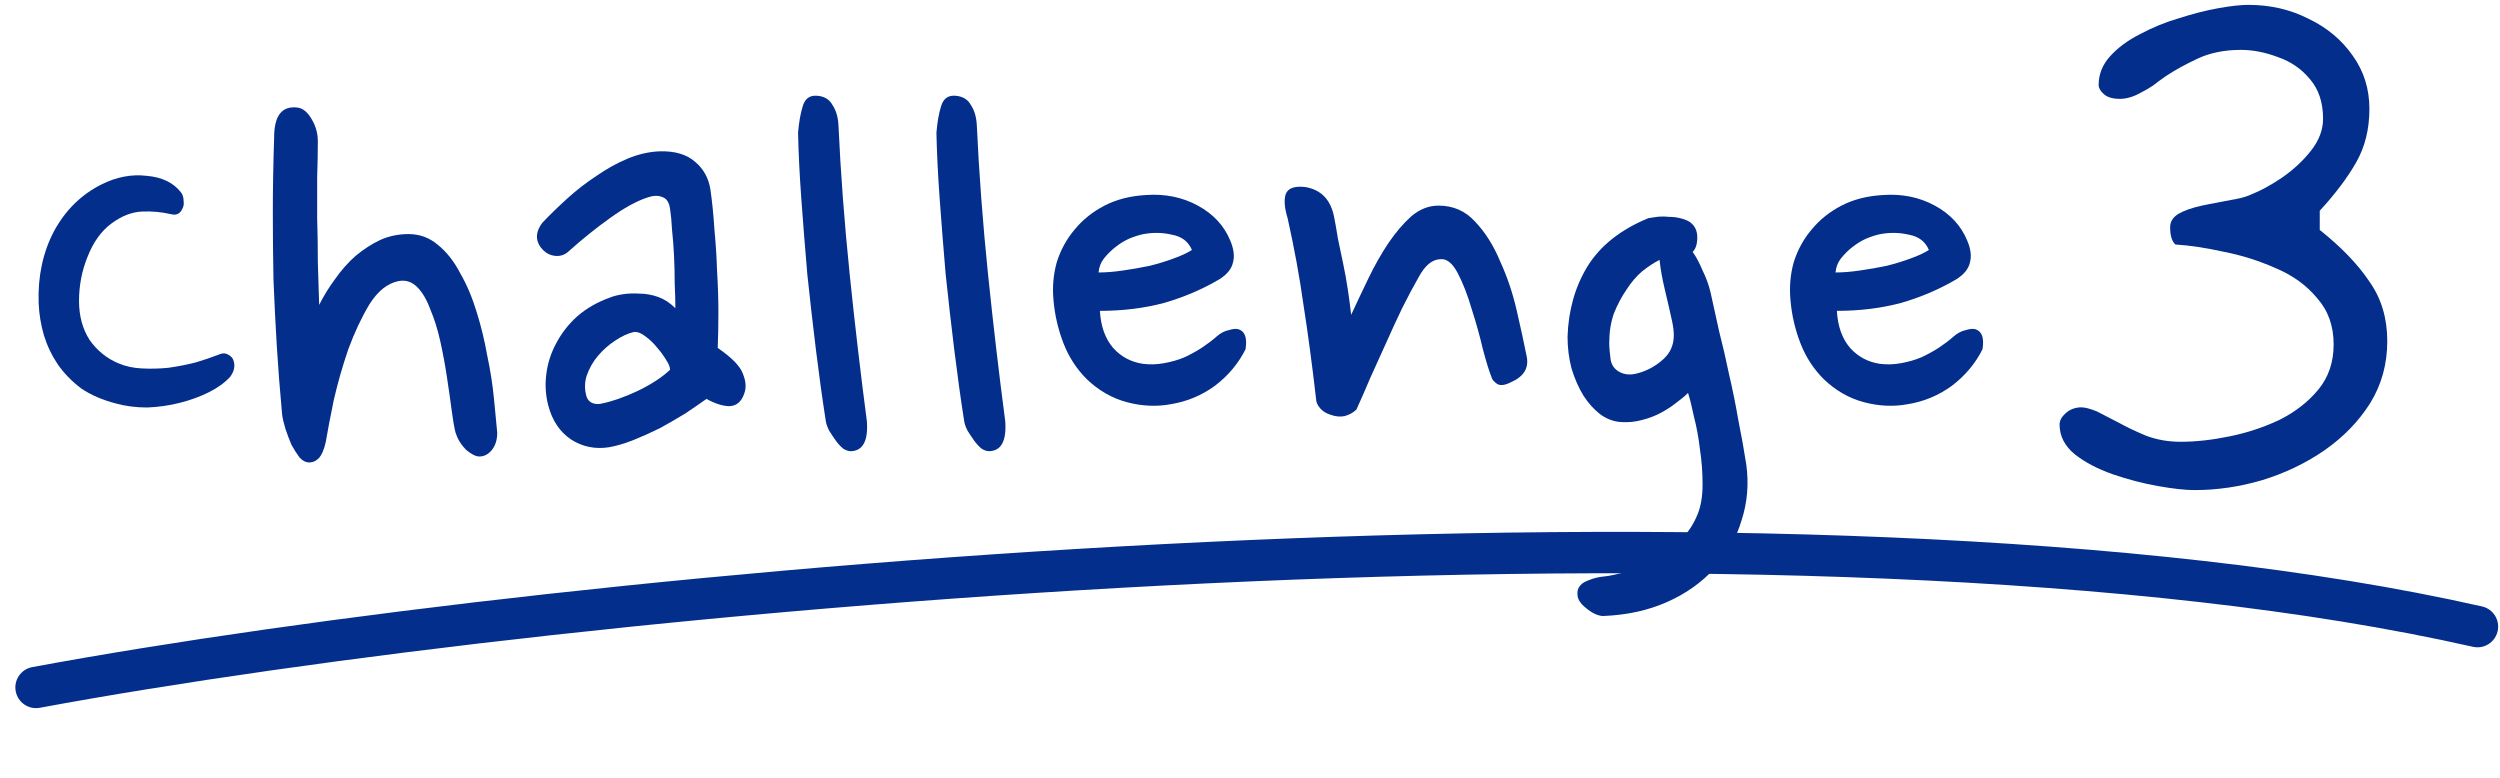
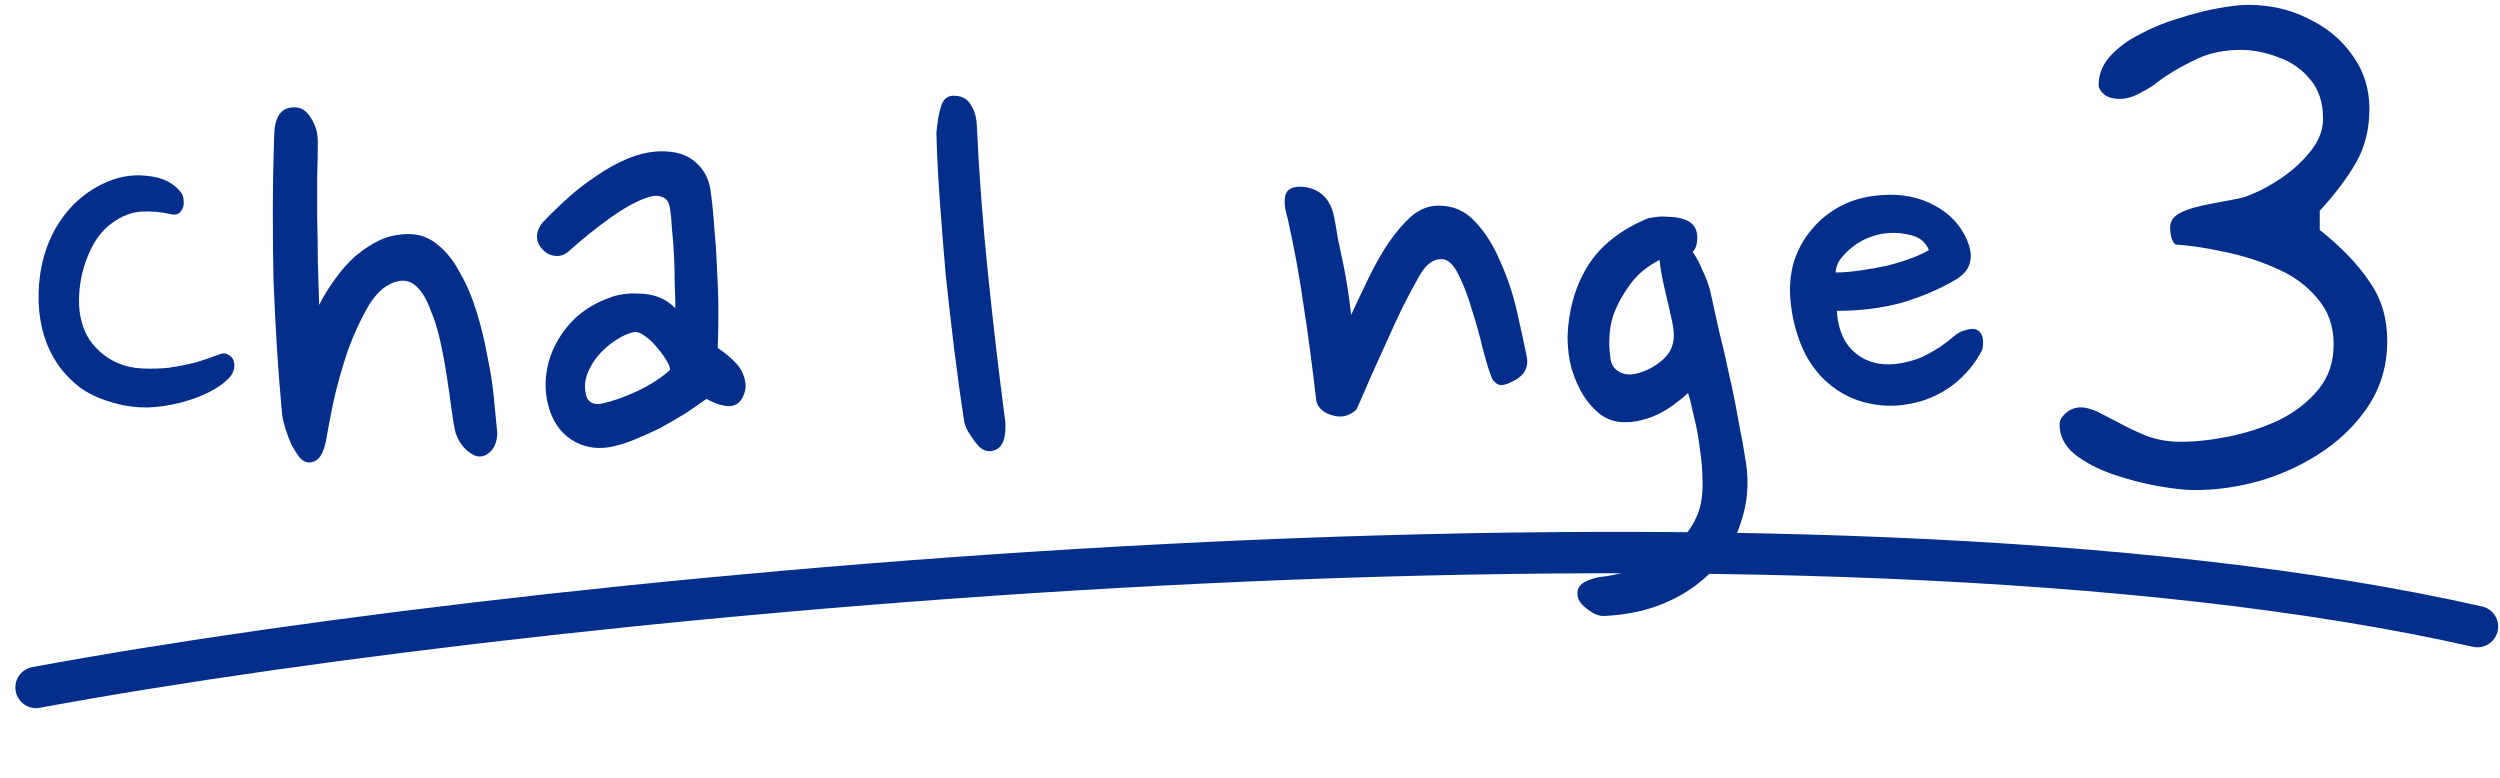
<svg xmlns="http://www.w3.org/2000/svg" width="151" height="47" viewBox="0 0 151 47" fill="none">
  <path d="M118.184 16.857C117.144 17.47 116.025 17.95 114.825 18.296C113.626 18.616 112.333 18.776 110.947 18.776C111 19.709 111.267 20.455 111.746 21.015C112.226 21.548 112.826 21.868 113.546 21.975C113.972 22.028 114.399 22.015 114.825 21.935C115.278 21.855 115.691 21.735 116.065 21.575C116.464 21.388 116.824 21.188 117.144 20.975C117.464 20.762 117.744 20.549 117.984 20.335C118.224 20.122 118.477 19.989 118.743 19.936C119.01 19.855 119.21 19.842 119.343 19.895C119.716 20.029 119.85 20.429 119.743 21.095C119.317 21.948 118.703 22.681 117.904 23.294C117.104 23.881 116.211 24.254 115.225 24.414C114.372 24.573 113.492 24.534 112.586 24.294C111.68 24.054 110.867 23.587 110.147 22.894C109.534 22.281 109.068 21.561 108.748 20.735C108.428 19.909 108.228 19.056 108.148 18.176C108.068 17.35 108.135 16.564 108.348 15.817C108.588 15.071 108.948 14.418 109.427 13.858C109.907 13.272 110.507 12.792 111.227 12.419C111.946 12.046 112.786 11.832 113.746 11.779C114.892 11.699 115.931 11.912 116.864 12.419C117.797 12.925 118.45 13.632 118.823 14.538C119.037 15.044 119.09 15.484 118.983 15.857C118.903 16.23 118.637 16.564 118.184 16.857ZM113.586 14.138C113.319 14.191 113.026 14.284 112.706 14.418C112.413 14.551 112.133 14.724 111.866 14.938C111.626 15.124 111.4 15.351 111.187 15.617C111 15.857 110.893 16.137 110.867 16.457C111.32 16.457 111.813 16.417 112.346 16.337C112.906 16.257 113.439 16.164 113.946 16.057C114.479 15.924 114.958 15.777 115.385 15.617C115.838 15.457 116.211 15.284 116.504 15.098C116.291 14.591 115.891 14.284 115.305 14.178C114.745 14.045 114.172 14.031 113.586 14.138Z" fill="#042E8C" />
  <path d="M102.237 15.217C102.45 15.511 102.65 15.884 102.836 16.337C103.049 16.764 103.209 17.203 103.316 17.656C103.476 18.376 103.649 19.163 103.836 20.015C104.049 20.842 104.249 21.708 104.436 22.614C104.649 23.521 104.835 24.44 104.995 25.373C105.182 26.306 105.342 27.199 105.475 28.052C105.635 29.225 105.542 30.344 105.195 31.411C104.875 32.504 104.329 33.476 103.556 34.329C102.783 35.182 101.823 35.862 100.677 36.368C99.531 36.875 98.238 37.155 96.799 37.208C96.479 37.181 96.146 37.022 95.799 36.728C95.453 36.462 95.279 36.182 95.279 35.889C95.253 35.596 95.386 35.356 95.679 35.169C95.999 35.009 96.319 34.903 96.639 34.849C97.199 34.796 97.772 34.676 98.358 34.489C98.971 34.329 99.544 34.09 100.077 33.77C100.611 33.45 101.09 33.063 101.517 32.61C101.97 32.157 102.316 31.624 102.556 31.011C102.743 30.531 102.836 29.945 102.836 29.252C102.836 28.532 102.783 27.826 102.676 27.132C102.596 26.439 102.476 25.786 102.316 25.173C102.183 24.534 102.063 24.054 101.957 23.734C101.77 23.921 101.53 24.12 101.237 24.334C100.97 24.547 100.664 24.747 100.317 24.933C99.971 25.12 99.584 25.267 99.158 25.373C98.758 25.48 98.345 25.52 97.918 25.493C97.465 25.466 97.039 25.306 96.639 25.013C96.266 24.72 95.933 24.347 95.639 23.894C95.346 23.414 95.106 22.868 94.92 22.255C94.76 21.641 94.68 21.002 94.68 20.335C94.733 18.736 95.133 17.323 95.879 16.097C96.652 14.844 97.878 13.871 99.558 13.178C99.691 13.152 99.864 13.125 100.077 13.098C100.317 13.072 100.557 13.072 100.797 13.098C101.037 13.098 101.264 13.125 101.477 13.178C101.717 13.232 101.917 13.312 102.077 13.418C102.37 13.632 102.516 13.938 102.516 14.338C102.516 14.738 102.423 15.031 102.237 15.217ZM97.199 20.695C97.199 20.988 97.225 21.322 97.279 21.695C97.332 22.041 97.505 22.294 97.798 22.454C98.118 22.641 98.505 22.668 98.958 22.534C99.438 22.401 99.877 22.174 100.277 21.855C100.651 21.561 100.89 21.242 100.997 20.895C101.13 20.522 101.13 20.029 100.997 19.416C100.864 18.803 100.717 18.163 100.557 17.497C100.397 16.83 100.291 16.23 100.237 15.697C99.918 15.857 99.571 16.084 99.198 16.377C98.851 16.67 98.531 17.043 98.238 17.497C97.945 17.923 97.692 18.403 97.478 18.936C97.292 19.469 97.199 20.055 97.199 20.695Z" fill="#042E8C" />
  <path d="M80.571 13.058C80.651 13.458 80.731 13.911 80.811 14.418C80.917 14.898 81.024 15.404 81.13 15.937C81.237 16.444 81.33 16.963 81.41 17.497C81.49 18.03 81.557 18.536 81.61 19.016C81.93 18.323 82.277 17.59 82.65 16.817C83.023 16.044 83.423 15.337 83.849 14.698C84.302 14.031 84.769 13.485 85.249 13.058C85.755 12.632 86.302 12.419 86.888 12.419C87.768 12.419 88.501 12.739 89.087 13.378C89.7 14.018 90.207 14.818 90.606 15.777C91.033 16.71 91.366 17.696 91.606 18.736C91.846 19.776 92.046 20.695 92.206 21.495C92.366 22.215 92.046 22.748 91.246 23.094C90.873 23.281 90.593 23.307 90.406 23.174C90.22 23.041 90.113 22.908 90.087 22.774C89.953 22.454 89.78 21.895 89.567 21.095C89.38 20.295 89.154 19.482 88.887 18.656C88.647 17.83 88.367 17.11 88.047 16.497C87.728 15.884 87.368 15.604 86.968 15.657C86.488 15.684 86.062 16.044 85.689 16.737C85.369 17.297 85.035 17.923 84.689 18.616C84.369 19.282 84.049 19.976 83.729 20.695C83.409 21.388 83.09 22.095 82.77 22.814C82.477 23.507 82.197 24.147 81.93 24.733C81.743 24.92 81.504 25.053 81.21 25.133C80.944 25.187 80.664 25.16 80.371 25.053C80.104 24.973 79.891 24.84 79.731 24.654C79.571 24.467 79.491 24.28 79.491 24.094C79.251 22.015 78.998 20.122 78.731 18.416C78.492 16.71 78.172 14.964 77.772 13.178C77.585 12.565 77.545 12.085 77.652 11.739C77.785 11.366 78.185 11.219 78.851 11.299C79.784 11.459 80.357 12.046 80.571 13.058Z" fill="#042E8C" />
-   <path d="M73.671 16.857C72.632 17.47 71.512 17.95 70.312 18.296C69.113 18.616 67.82 18.776 66.434 18.776C66.487 19.709 66.754 20.455 67.234 21.015C67.713 21.548 68.313 21.868 69.033 21.975C69.46 22.028 69.886 22.015 70.312 21.935C70.766 21.855 71.179 21.735 71.552 21.575C71.952 21.388 72.312 21.188 72.632 20.975C72.951 20.762 73.231 20.549 73.471 20.335C73.711 20.122 73.964 19.989 74.231 19.936C74.497 19.855 74.697 19.842 74.831 19.895C75.204 20.029 75.337 20.429 75.23 21.095C74.804 21.948 74.191 22.681 73.391 23.294C72.591 23.881 71.698 24.254 70.712 24.414C69.859 24.573 68.98 24.534 68.073 24.294C67.167 24.054 66.354 23.587 65.634 22.894C65.021 22.281 64.555 21.561 64.235 20.735C63.915 19.909 63.715 19.056 63.635 18.176C63.555 17.35 63.622 16.564 63.835 15.817C64.075 15.071 64.435 14.418 64.915 13.858C65.394 13.272 65.994 12.792 66.714 12.419C67.434 12.046 68.273 11.832 69.233 11.779C70.379 11.699 71.419 11.912 72.352 12.419C73.284 12.925 73.938 13.632 74.311 14.538C74.524 15.044 74.577 15.484 74.471 15.857C74.391 16.23 74.124 16.564 73.671 16.857ZM69.073 14.138C68.806 14.191 68.513 14.284 68.193 14.418C67.9 14.551 67.62 14.724 67.354 14.938C67.114 15.124 66.887 15.351 66.674 15.617C66.487 15.857 66.381 16.137 66.354 16.457C66.807 16.457 67.3 16.417 67.834 16.337C68.393 16.257 68.926 16.164 69.433 16.057C69.966 15.924 70.446 15.777 70.872 15.617C71.325 15.457 71.698 15.284 71.992 15.098C71.778 14.591 71.379 14.284 70.792 14.178C70.233 14.045 69.659 14.031 69.073 14.138Z" fill="#042E8C" />
  <path d="M58.998 7.541C59.132 10.446 59.358 13.458 59.678 16.577C59.998 19.669 60.345 22.628 60.718 25.453C60.798 26.626 60.478 27.226 59.758 27.252C59.598 27.252 59.438 27.199 59.278 27.092C59.118 26.959 58.972 26.799 58.839 26.613C58.705 26.426 58.572 26.226 58.439 26.013C58.332 25.8 58.266 25.613 58.239 25.453C58.026 24.094 57.826 22.654 57.639 21.135C57.453 19.616 57.279 18.096 57.119 16.577C56.986 15.031 56.866 13.525 56.76 12.059C56.653 10.593 56.586 9.247 56.56 8.02C56.613 7.381 56.706 6.848 56.84 6.421C56.973 5.968 57.253 5.755 57.679 5.781C58.132 5.808 58.452 5.995 58.639 6.341C58.852 6.661 58.972 7.061 58.998 7.541Z" fill="#042E8C" />
-   <path d="M50.642 7.541C50.775 10.446 51.002 13.458 51.322 16.577C51.642 19.669 51.988 22.628 52.361 25.453C52.441 26.626 52.121 27.226 51.402 27.252C51.242 27.252 51.082 27.199 50.922 27.092C50.762 26.959 50.615 26.799 50.482 26.613C50.349 26.426 50.216 26.226 50.082 26.013C49.976 25.8 49.909 25.613 49.882 25.453C49.669 24.094 49.469 22.654 49.283 21.135C49.096 19.616 48.923 18.096 48.763 16.577C48.63 15.031 48.51 13.525 48.403 12.059C48.296 10.593 48.23 9.247 48.203 8.02C48.256 7.381 48.35 6.848 48.483 6.421C48.616 5.968 48.896 5.755 49.323 5.781C49.776 5.808 50.096 5.995 50.282 6.341C50.495 6.661 50.615 7.061 50.642 7.541Z" fill="#042E8C" />
  <path d="M42.911 11.459C43.018 12.205 43.098 13.005 43.151 13.858C43.231 14.684 43.284 15.524 43.311 16.377C43.364 17.23 43.391 18.056 43.391 18.856C43.391 19.655 43.378 20.375 43.351 21.015C44.204 21.601 44.711 22.121 44.87 22.574C45.057 23.027 45.084 23.427 44.95 23.774C44.79 24.253 44.497 24.507 44.071 24.533C43.671 24.533 43.204 24.387 42.671 24.094C42.298 24.36 41.872 24.653 41.392 24.973C40.912 25.266 40.406 25.56 39.873 25.853C39.339 26.119 38.806 26.359 38.273 26.573C37.74 26.786 37.247 26.932 36.794 27.012C35.941 27.146 35.168 26.986 34.475 26.533C33.808 26.079 33.355 25.4 33.115 24.493C32.955 23.88 32.915 23.254 32.995 22.614C33.075 21.948 33.275 21.321 33.595 20.735C33.915 20.122 34.342 19.576 34.875 19.096C35.434 18.616 36.087 18.243 36.834 17.976C37.02 17.896 37.274 17.83 37.593 17.776C37.94 17.723 38.286 17.71 38.633 17.736C39.006 17.736 39.379 17.803 39.753 17.936C40.126 18.07 40.472 18.296 40.792 18.616C40.792 18.163 40.779 17.67 40.752 17.137C40.752 16.577 40.739 16.017 40.712 15.457C40.685 14.898 40.645 14.378 40.592 13.898C40.566 13.392 40.526 12.965 40.472 12.618C40.419 12.219 40.259 11.979 39.992 11.899C39.753 11.792 39.446 11.806 39.073 11.939C38.433 12.152 37.687 12.565 36.834 13.178C35.981 13.791 35.168 14.444 34.395 15.137C34.155 15.377 33.875 15.484 33.555 15.457C33.262 15.431 33.009 15.311 32.795 15.097C32.582 14.884 32.462 14.644 32.436 14.378C32.409 14.085 32.516 13.778 32.755 13.458C33.209 12.978 33.715 12.485 34.275 11.979C34.835 11.472 35.421 11.019 36.034 10.619C36.647 10.193 37.274 9.846 37.913 9.58C38.553 9.313 39.193 9.167 39.833 9.14C40.766 9.113 41.485 9.327 41.992 9.78C42.498 10.206 42.805 10.766 42.911 11.459ZM38.273 20.055C37.927 20.135 37.553 20.308 37.154 20.575C36.781 20.815 36.434 21.122 36.114 21.495C35.821 21.841 35.594 22.241 35.434 22.694C35.301 23.121 35.301 23.547 35.434 23.974C35.488 24.134 35.594 24.253 35.754 24.334C35.941 24.413 36.141 24.427 36.354 24.373C36.994 24.24 37.713 23.987 38.513 23.614C39.339 23.214 39.992 22.788 40.472 22.334C40.472 22.174 40.392 21.974 40.232 21.735C40.072 21.468 39.886 21.215 39.673 20.975C39.459 20.708 39.219 20.482 38.953 20.295C38.713 20.109 38.486 20.029 38.273 20.055Z" fill="#042E8C" />
  <path d="M19.197 8.54C19.197 9.18 19.184 9.9 19.157 10.699C19.157 11.499 19.157 12.325 19.157 13.178C19.184 14.031 19.197 14.911 19.197 15.817C19.224 16.723 19.251 17.59 19.277 18.416C19.544 17.883 19.864 17.363 20.237 16.857C20.61 16.324 21.023 15.857 21.476 15.457C21.956 15.057 22.449 14.738 22.956 14.498C23.489 14.258 24.062 14.138 24.675 14.138C25.341 14.138 25.928 14.351 26.434 14.778C26.967 15.204 27.421 15.777 27.794 16.497C28.194 17.19 28.527 17.976 28.793 18.856C29.06 19.709 29.273 20.588 29.433 21.495C29.62 22.374 29.753 23.227 29.833 24.054C29.913 24.853 29.98 25.546 30.033 26.133C30.033 26.559 29.926 26.906 29.713 27.172C29.5 27.439 29.247 27.572 28.953 27.572C28.74 27.572 28.474 27.439 28.154 27.172C27.86 26.879 27.647 26.533 27.514 26.133C27.434 25.813 27.354 25.346 27.274 24.733C27.194 24.12 27.101 23.467 26.994 22.774C26.887 22.055 26.754 21.335 26.594 20.615C26.434 19.895 26.234 19.256 25.994 18.696C25.781 18.11 25.515 17.656 25.195 17.337C24.875 17.017 24.502 16.897 24.075 16.977C23.409 17.11 22.823 17.576 22.316 18.376C21.836 19.176 21.41 20.082 21.037 21.095C20.69 22.108 20.397 23.134 20.157 24.174C19.944 25.213 19.784 26.053 19.677 26.693C19.57 27.172 19.424 27.506 19.237 27.692C19.077 27.852 18.891 27.932 18.678 27.932C18.464 27.932 18.264 27.825 18.078 27.612C17.918 27.399 17.758 27.146 17.598 26.852C17.465 26.533 17.345 26.213 17.238 25.893C17.132 25.546 17.065 25.253 17.038 25.013C16.905 23.574 16.798 22.201 16.718 20.895C16.638 19.562 16.572 18.23 16.518 16.897C16.492 15.564 16.479 14.204 16.479 12.818C16.479 11.406 16.505 9.9 16.558 8.3C16.558 6.968 17.038 6.368 17.998 6.501C18.318 6.554 18.598 6.794 18.837 7.221C19.077 7.621 19.197 8.06 19.197 8.54Z" fill="#042E8C" />
  <path d="M10.93 11.619C11.037 11.752 11.09 11.925 11.09 12.139C11.117 12.325 11.09 12.485 11.01 12.618C10.877 12.912 10.65 13.018 10.331 12.938C9.771 12.805 9.184 12.752 8.571 12.778C7.958 12.805 7.345 13.045 6.732 13.498C6.119 13.951 5.639 14.618 5.293 15.497C4.946 16.35 4.773 17.243 4.773 18.176C4.773 19.082 4.986 19.869 5.413 20.535C5.866 21.175 6.439 21.641 7.132 21.935C7.559 22.121 8.038 22.228 8.571 22.254C9.105 22.281 9.638 22.268 10.171 22.214C10.73 22.134 11.277 22.028 11.81 21.895C12.343 21.735 12.85 21.561 13.329 21.375C13.489 21.322 13.636 21.335 13.769 21.415C13.929 21.495 14.036 21.601 14.089 21.735C14.222 22.081 14.156 22.428 13.889 22.774C13.569 23.121 13.143 23.427 12.61 23.694C12.077 23.96 11.49 24.174 10.851 24.334C10.211 24.494 9.558 24.587 8.891 24.613C8.225 24.613 7.598 24.534 7.012 24.373C6.186 24.16 5.479 23.854 4.893 23.454C4.333 23.027 3.867 22.548 3.494 22.015C3.12 21.455 2.841 20.868 2.654 20.255C2.467 19.616 2.361 18.962 2.334 18.296C2.281 16.697 2.587 15.257 3.254 13.978C3.947 12.698 4.906 11.752 6.132 11.139C7.039 10.686 7.945 10.513 8.851 10.619C9.784 10.699 10.477 11.033 10.93 11.619Z" fill="#042E8C" />
  <path d="M132.556 29.601C131.996 29.601 131.263 29.521 130.357 29.361C129.451 29.201 128.531 28.962 127.598 28.642C126.692 28.322 125.932 27.922 125.319 27.442C124.706 26.936 124.399 26.336 124.399 25.643C124.399 25.403 124.519 25.177 124.759 24.963C125.026 24.723 125.346 24.603 125.719 24.603C125.932 24.603 126.239 24.683 126.638 24.843L127.958 25.523C128.438 25.79 128.997 26.056 129.637 26.323C130.277 26.563 130.97 26.683 131.716 26.683C132.623 26.683 133.596 26.576 134.635 26.363C135.701 26.149 136.714 25.816 137.674 25.363C138.633 24.883 139.42 24.27 140.033 23.524C140.646 22.777 140.952 21.871 140.952 20.805C140.952 19.686 140.619 18.753 139.953 18.006C139.313 17.233 138.487 16.634 137.474 16.207C136.461 15.754 135.408 15.421 134.315 15.207C133.222 14.967 132.249 14.821 131.396 14.768C131.183 14.581 131.077 14.235 131.077 13.728C131.077 13.461 131.183 13.235 131.396 13.048C131.61 12.862 131.996 12.688 132.556 12.528C132.849 12.449 133.142 12.382 133.436 12.329C133.729 12.275 134.009 12.222 134.275 12.169C134.568 12.115 134.848 12.062 135.115 12.009C135.408 11.955 135.675 11.876 135.915 11.769C136.528 11.529 137.167 11.182 137.834 10.729C138.527 10.249 139.113 9.703 139.593 9.09C140.073 8.477 140.313 7.837 140.313 7.171C140.313 6.185 140.046 5.385 139.513 4.772C139.007 4.159 138.367 3.719 137.594 3.452C136.821 3.159 136.074 3.013 135.355 3.013C134.369 3.013 133.502 3.186 132.756 3.532C132.01 3.879 131.356 4.239 130.797 4.612C130.53 4.798 130.277 4.985 130.037 5.172C129.797 5.332 129.544 5.478 129.277 5.611C128.851 5.851 128.438 5.971 128.038 5.971C127.611 5.971 127.292 5.878 127.078 5.691C126.865 5.505 126.758 5.318 126.758 5.132C126.758 4.492 126.985 3.919 127.438 3.412C127.918 2.879 128.531 2.426 129.277 2.053C130.024 1.653 130.81 1.333 131.636 1.093C132.463 0.827 133.249 0.627 133.995 0.494C134.742 0.36 135.341 0.294 135.795 0.294C137.127 0.294 138.34 0.574 139.433 1.133C140.553 1.666 141.446 2.413 142.112 3.372C142.778 4.305 143.112 5.372 143.112 6.571C143.112 7.797 142.845 8.877 142.312 9.81C141.779 10.743 141.046 11.716 140.113 12.729V13.888C141.419 14.928 142.418 15.967 143.112 17.007C143.831 18.02 144.191 19.219 144.191 20.605C144.191 21.991 143.845 23.244 143.151 24.363C142.458 25.456 141.539 26.403 140.393 27.202C139.273 27.975 138.02 28.575 136.634 29.002C135.275 29.401 133.915 29.601 132.556 29.601Z" fill="#042E8C" />
  <path fill-rule="evenodd" clip-rule="evenodd" d="M72.938 35.234C45.253 36.545 18.587 39.752 2.405 42.75C1.726 42.876 1.074 42.428 0.949 41.749C0.823 41.07 1.271 40.419 1.95 40.293C18.261 37.271 45.041 34.053 72.82 32.738C100.576 31.424 129.458 32.002 149.914 36.629C150.588 36.781 151.01 37.45 150.858 38.123C150.705 38.797 150.036 39.219 149.363 39.066C129.25 34.518 100.647 33.923 72.938 35.234Z" fill="#042E8C" />
</svg>